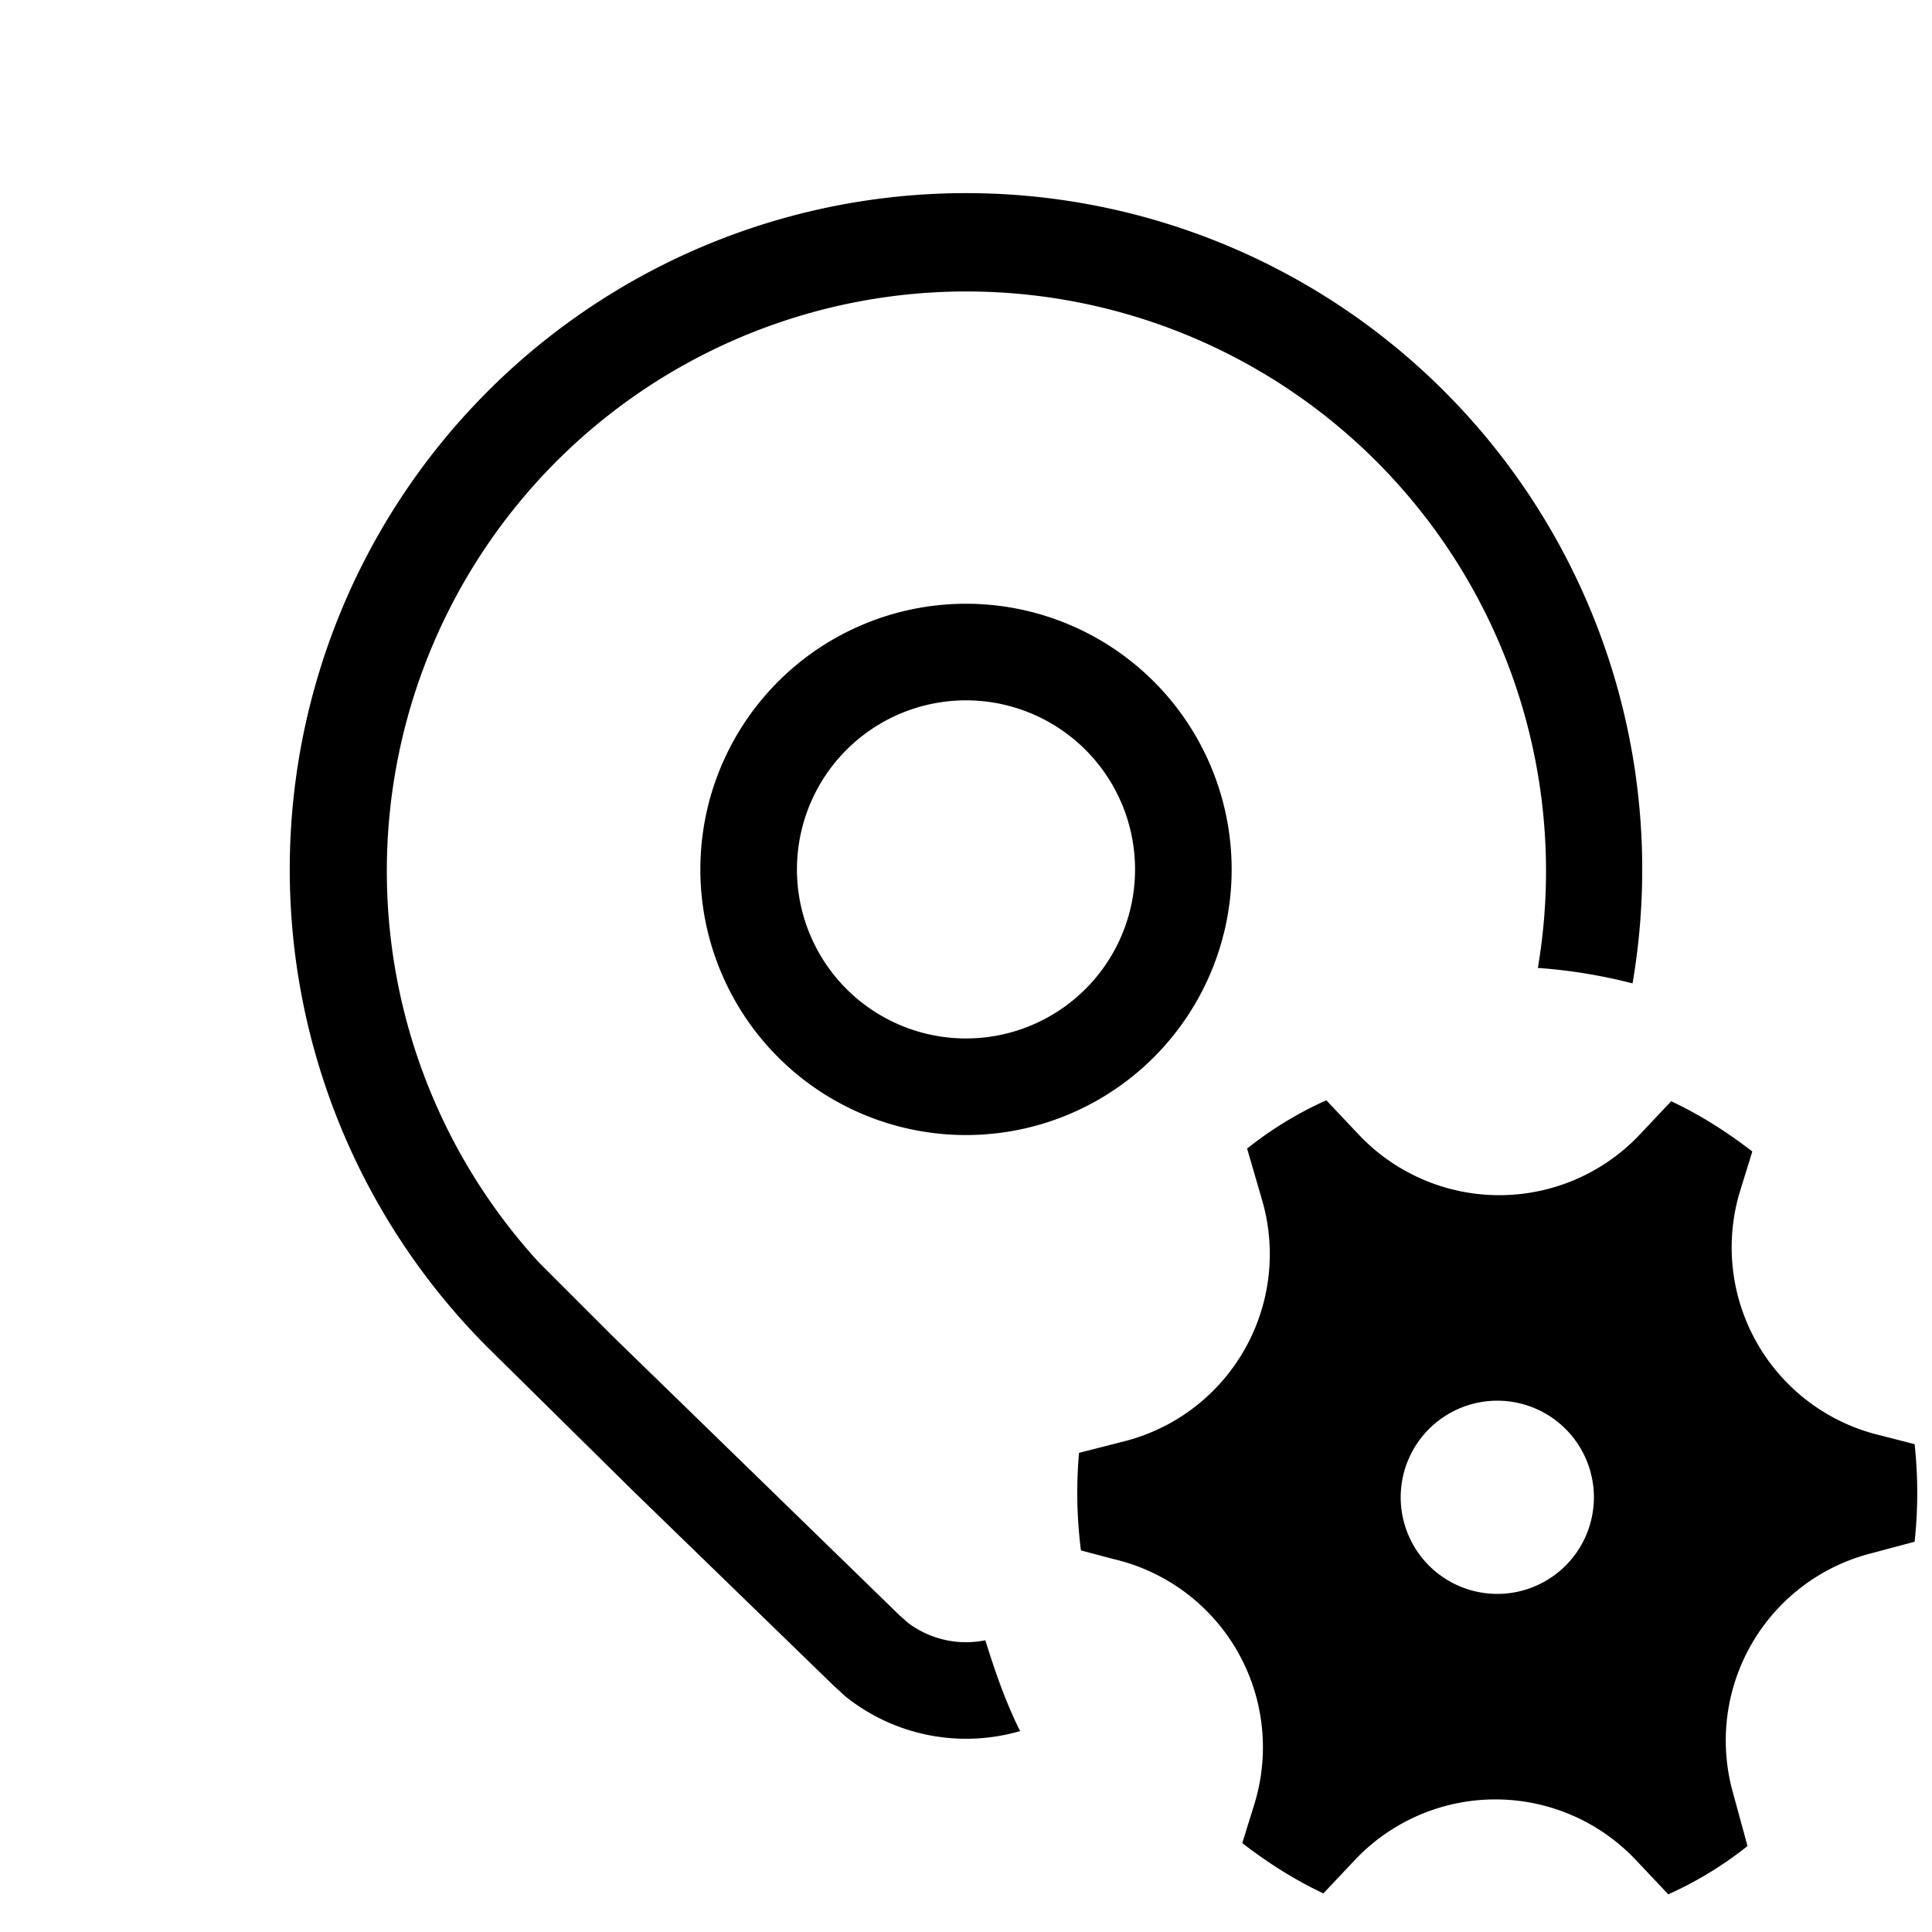
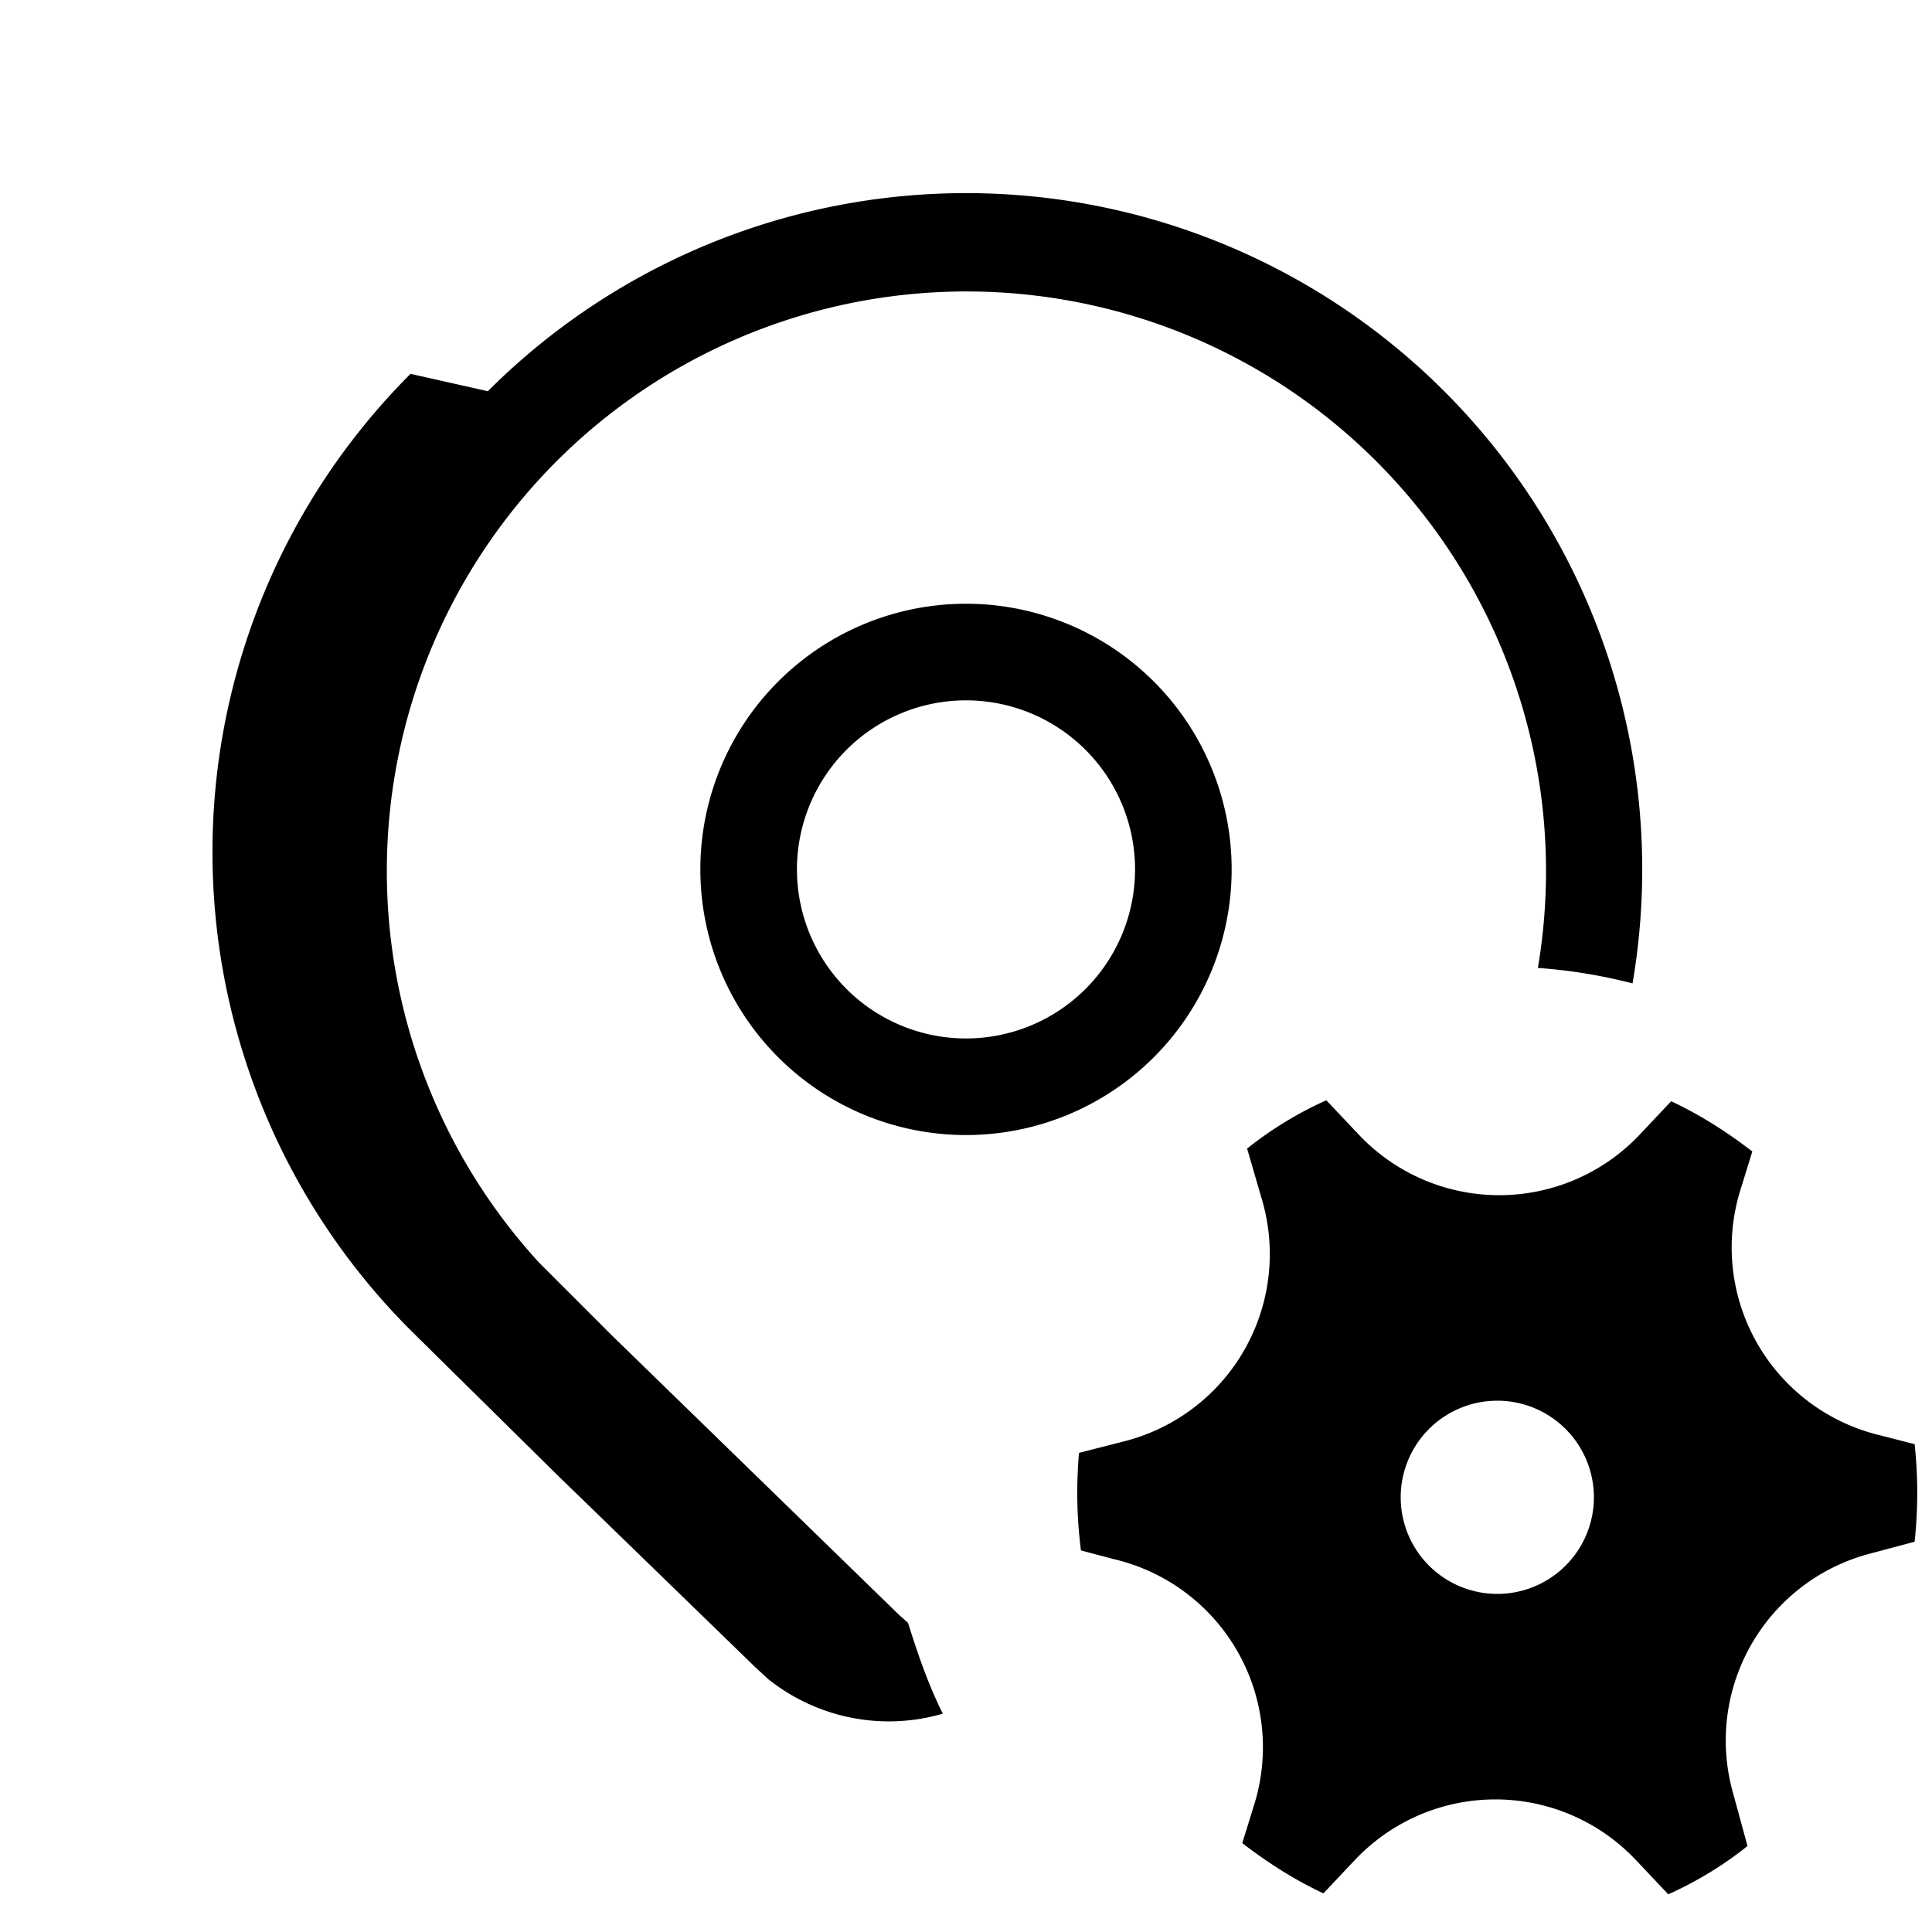
<svg xmlns="http://www.w3.org/2000/svg" width="20" height="20" viewBox="0 0 20 20">
-   <path d="M14.07 11.75a2 2 0 0 0 2.9 0l.33-.35c.3.14.58.32.84.52l-.13.42a2 2 0 0 0 1.46 2.52l.35.09a4.7 4.7 0 0 1 0 1.01l-.45.12a2 2 0 0 0-1.43 2.48l.15.55c-.25.2-.53.37-.82.5l-.34-.36a2 2 0 0 0-2.9 0l-.33.35c-.3-.14-.58-.32-.84-.52l.13-.42a2 2 0 0 0-1.46-2.52l-.34-.09a4.7 4.7 0 0 1-.02-1.01l.47-.12a2 2 0 0 0 1.43-2.48l-.16-.55c.25-.2.53-.37.82-.5l.34.36Zm-9.02-7.7a7 7 0 0 1 11.85 6.13 5.5 5.5 0 0 0-.98-.16 6 6 0 1 0-10.34 3.05l.18.18.57.57 2.98 2.9.09.08a1 1 0 0 0 .8.18c.1.32.21.64.36.94a2 2 0 0 1-1.81-.36l-.13-.12-2.05-1.99-1.52-1.5a7 7 0 0 1 0-9.9ZM15.5 14.5a1 1 0 1 0 0 2 1 1 0 0 0 0-2ZM10 6.25a2.75 2.75 0 1 1 0 5.5 2.75 2.75 0 0 1 0-5.5Zm0 1a1.75 1.75 0 1 0 0 3.5 1.75 1.75 0 0 0 0-3.5Z" />
+   <path d="M14.07 11.75a2 2 0 0 0 2.9 0l.33-.35c.3.14.58.32.84.52l-.13.42a2 2 0 0 0 1.46 2.52l.35.09a4.7 4.7 0 0 1 0 1.01l-.45.12a2 2 0 0 0-1.43 2.48l.15.55c-.25.2-.53.37-.82.5l-.34-.36a2 2 0 0 0-2.9 0l-.33.35c-.3-.14-.58-.32-.84-.52l.13-.42a2 2 0 0 0-1.46-2.52l-.34-.09a4.7 4.7 0 0 1-.02-1.01l.47-.12a2 2 0 0 0 1.43-2.48l-.16-.55c.25-.2.53-.37.82-.5l.34.36Zm-9.02-7.7a7 7 0 0 1 11.85 6.13 5.5 5.5 0 0 0-.98-.16 6 6 0 1 0-10.34 3.05l.18.18.57.57 2.98 2.9.09.08c.1.32.21.64.36.94a2 2 0 0 1-1.81-.36l-.13-.12-2.05-1.99-1.52-1.5a7 7 0 0 1 0-9.9ZM15.5 14.5a1 1 0 1 0 0 2 1 1 0 0 0 0-2ZM10 6.25a2.75 2.75 0 1 1 0 5.5 2.75 2.75 0 0 1 0-5.5Zm0 1a1.75 1.75 0 1 0 0 3.5 1.75 1.75 0 0 0 0-3.5Z" />
</svg>